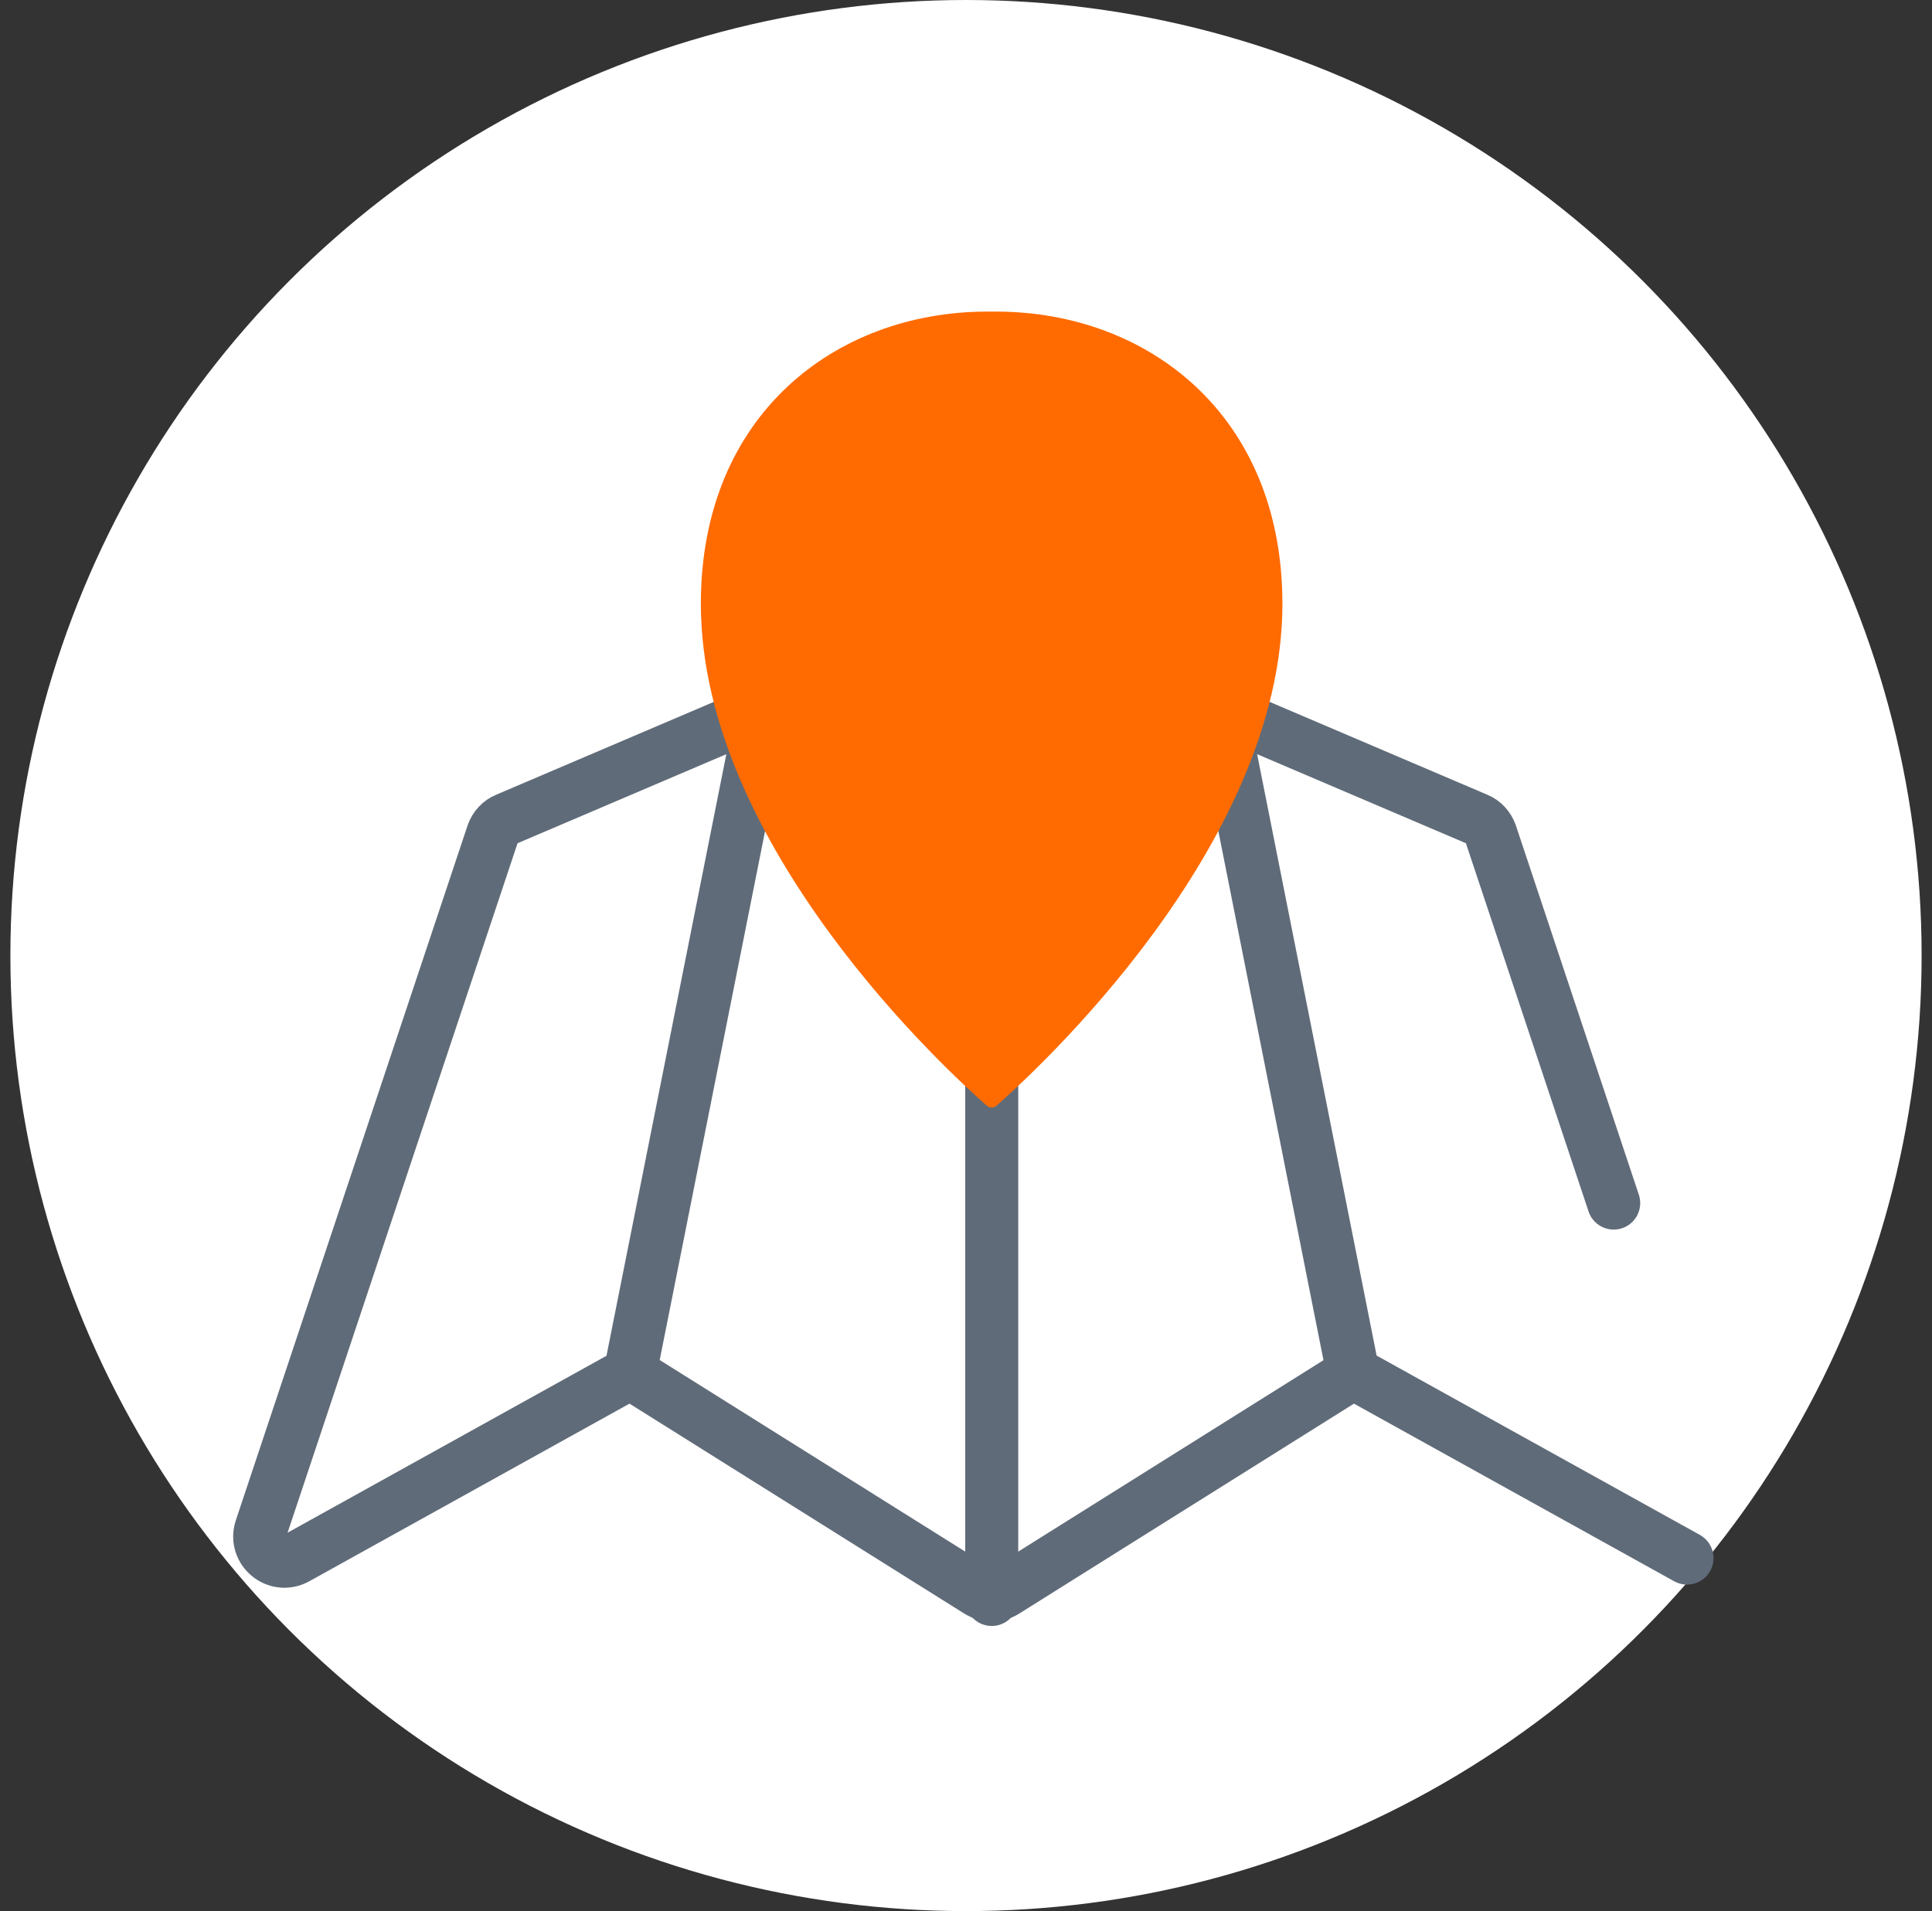
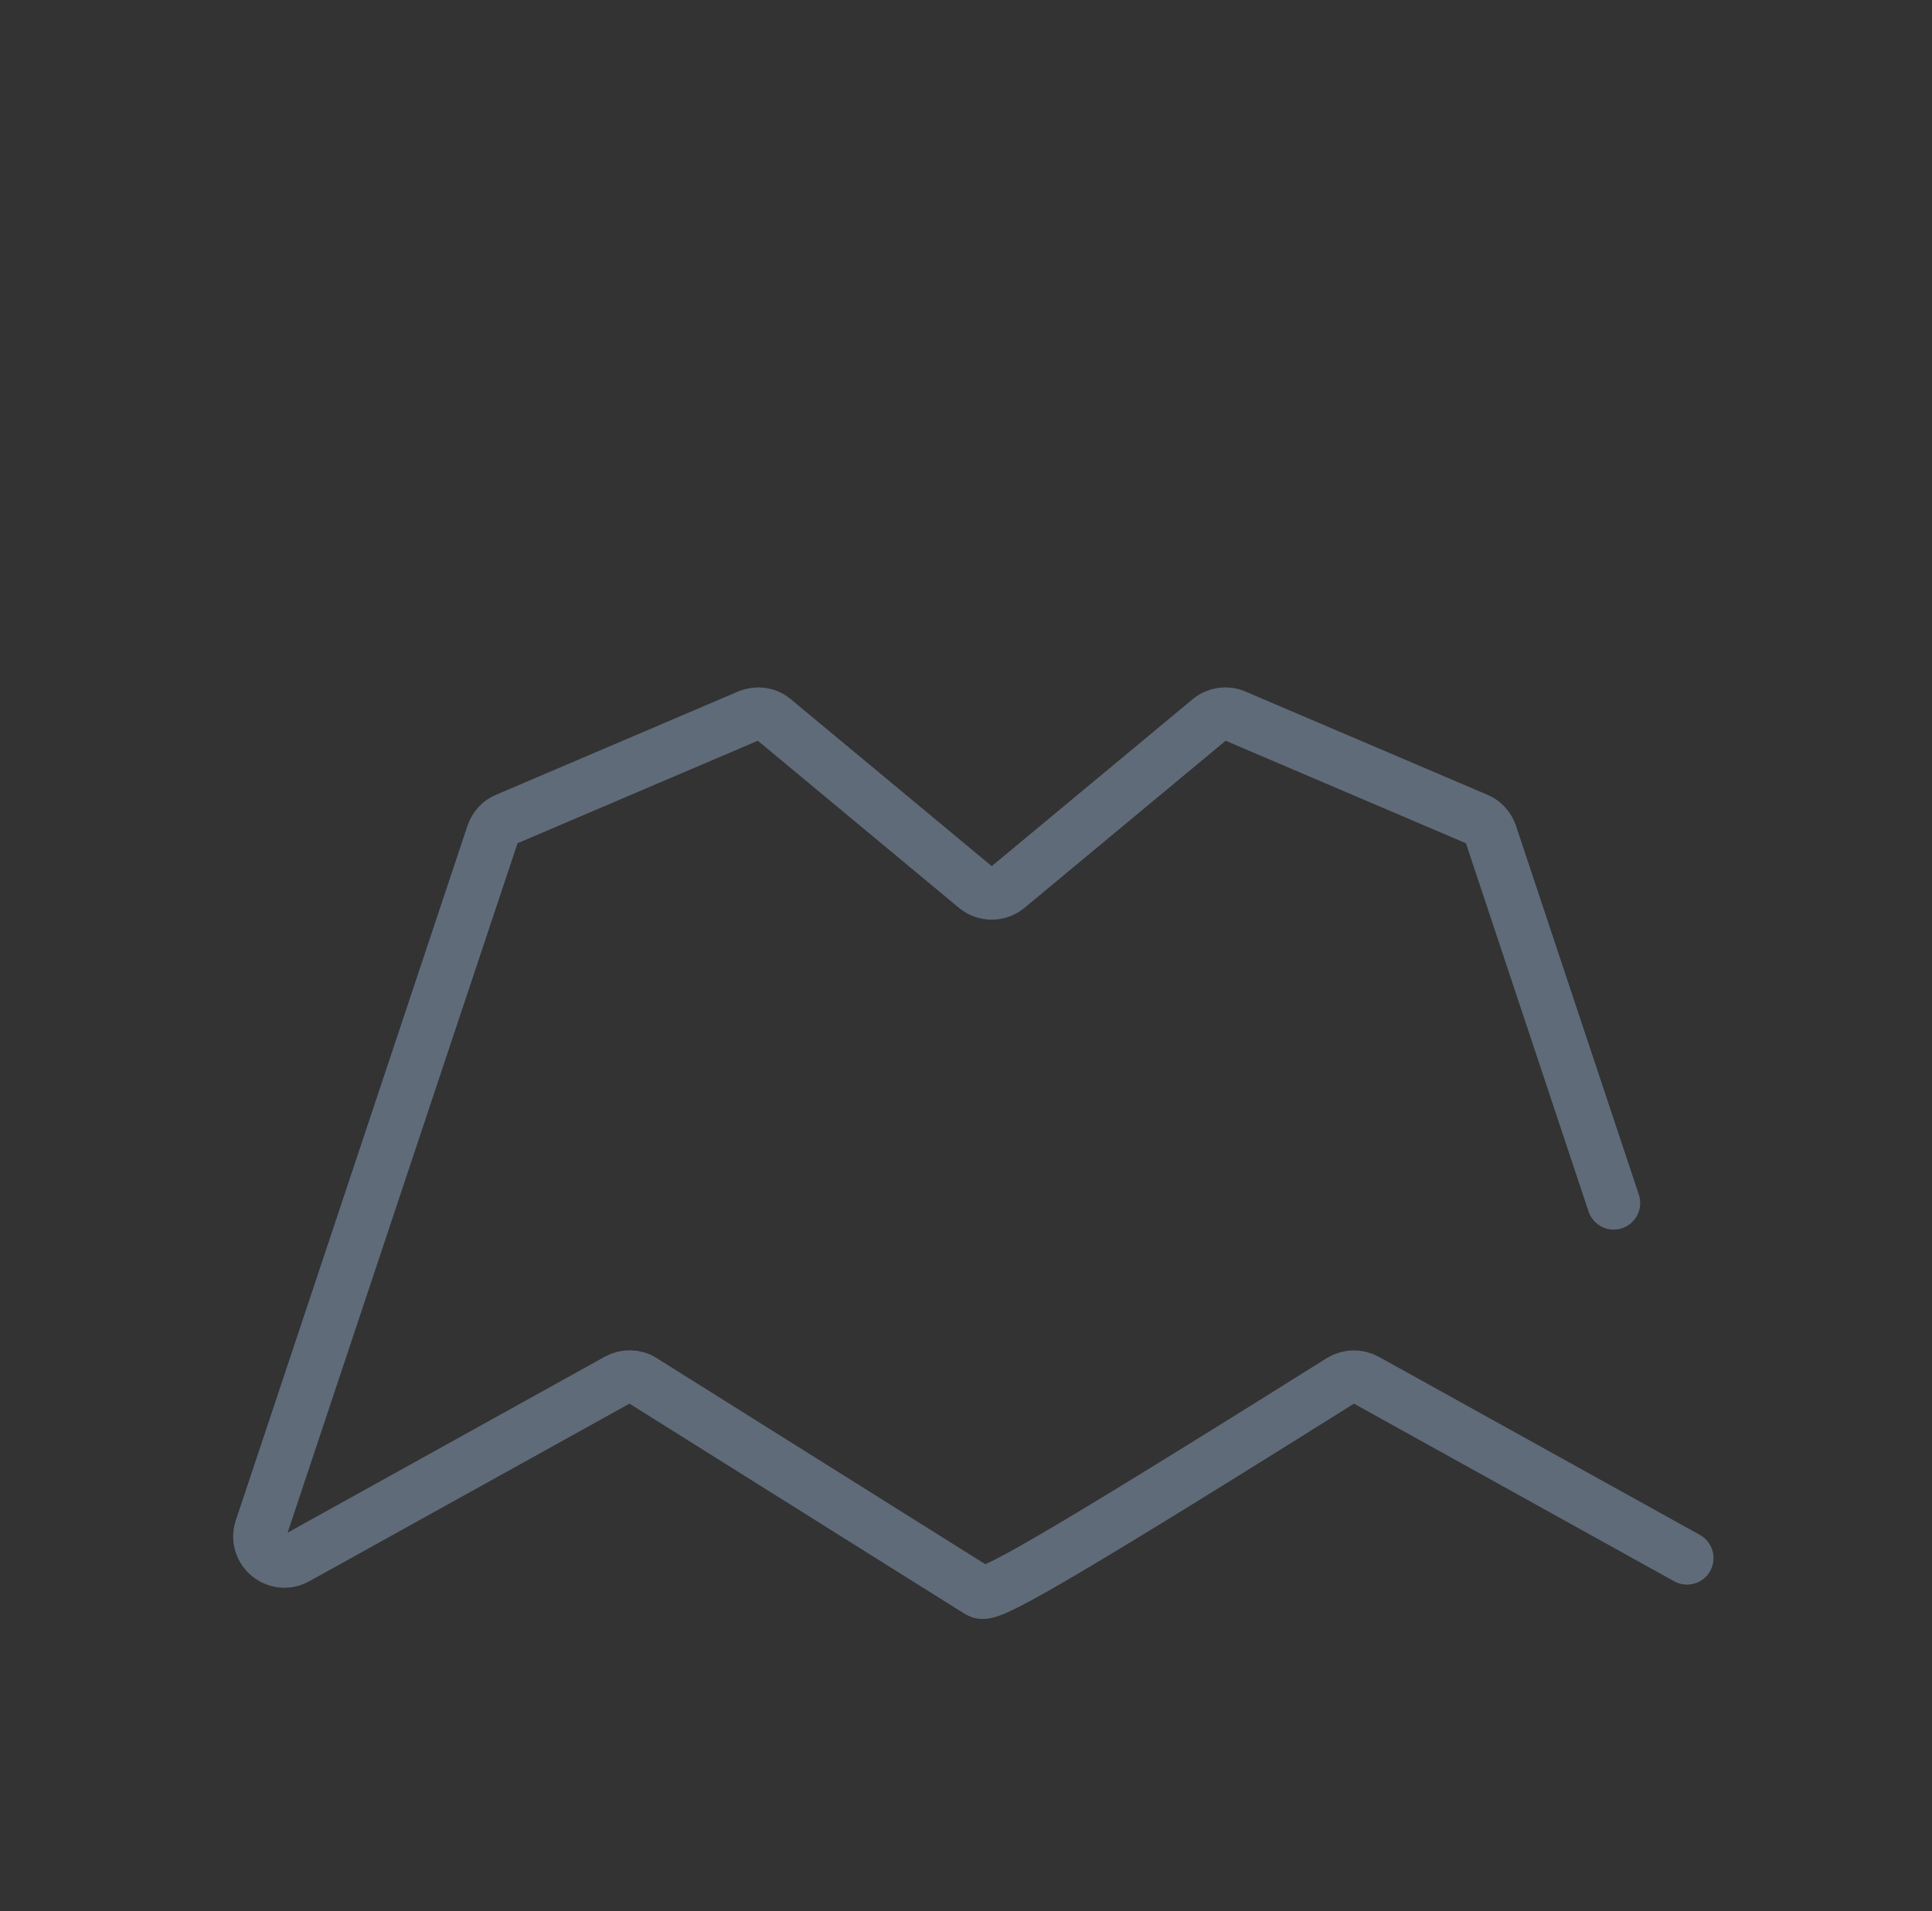
<svg xmlns="http://www.w3.org/2000/svg" width="93" height="92" viewBox="0 0 93 92" fill="none">
  <rect x="0" y="0" width="93" height="92" fill="#333333" stroke="none" />
  <g id="Group 48095690">
-     <circle id="Ellipse 32" cx="46.5" cy="46" r="46" fill="white" />
    <g id="Group">
-       <path id="Vector" d="M81.207 75.006L65.747 66.429C65.367 66.223 64.908 66.239 64.544 66.461L48.372 76.604C47.992 76.841 47.501 76.841 47.106 76.604L30.933 66.461C30.569 66.223 30.11 66.223 29.73 66.429L14.27 75.006C13.32 75.528 12.229 74.626 12.561 73.597L23.717 40.145C23.828 39.828 24.065 39.559 24.382 39.433L36.029 34.464C36.44 34.29 36.915 34.353 37.247 34.638L46.979 42.724C47.422 43.088 48.055 43.088 48.498 42.724L58.23 34.638C58.578 34.353 59.053 34.29 59.449 34.464L71.095 39.433C71.412 39.559 71.649 39.828 71.76 40.145L77.678 57.916" stroke="#606B79" stroke-width="2.552" stroke-miterlimit="10" stroke-linecap="round" />
-       <path id="Vector_2" d="M36.473 35.258L30.333 66.084" stroke="#606B79" stroke-width="2.552" stroke-miterlimit="10" stroke-linecap="round" />
-       <path id="Vector_3" d="M59.005 35.258L65.129 66.084" stroke="#606B79" stroke-width="2.552" stroke-miterlimit="10" stroke-linecap="round" />
-       <path id="Vector_4" d="M47.739 43.34V76.998" stroke="#606B79" stroke-width="2.552" stroke-miterlimit="10" stroke-linecap="round" />
+       <path id="Vector" d="M81.207 75.006L65.747 66.429C65.367 66.223 64.908 66.239 64.544 66.461C47.992 76.841 47.501 76.841 47.106 76.604L30.933 66.461C30.569 66.223 30.11 66.223 29.73 66.429L14.27 75.006C13.32 75.528 12.229 74.626 12.561 73.597L23.717 40.145C23.828 39.828 24.065 39.559 24.382 39.433L36.029 34.464C36.44 34.29 36.915 34.353 37.247 34.638L46.979 42.724C47.422 43.088 48.055 43.088 48.498 42.724L58.23 34.638C58.578 34.353 59.053 34.29 59.449 34.464L71.095 39.433C71.412 39.559 71.649 39.828 71.76 40.145L77.678 57.916" stroke="#606B79" stroke-width="2.552" stroke-miterlimit="10" stroke-linecap="round" />
      <g id="Group_2">
-         <path id="DROP_1_" fill-rule="evenodd" clip-rule="evenodd" d="M47.505 53.232C47.631 53.343 47.837 53.343 47.964 53.232C49.767 51.649 61.731 40.73 61.731 29.068C61.731 19.953 55.227 15.016 47.979 15H47.489C40.225 15.016 33.737 19.969 33.737 29.068C33.737 40.73 45.701 51.649 47.505 53.232Z" fill="#FF6B00" />
-       </g>
+         </g>
    </g>
  </g>
</svg>